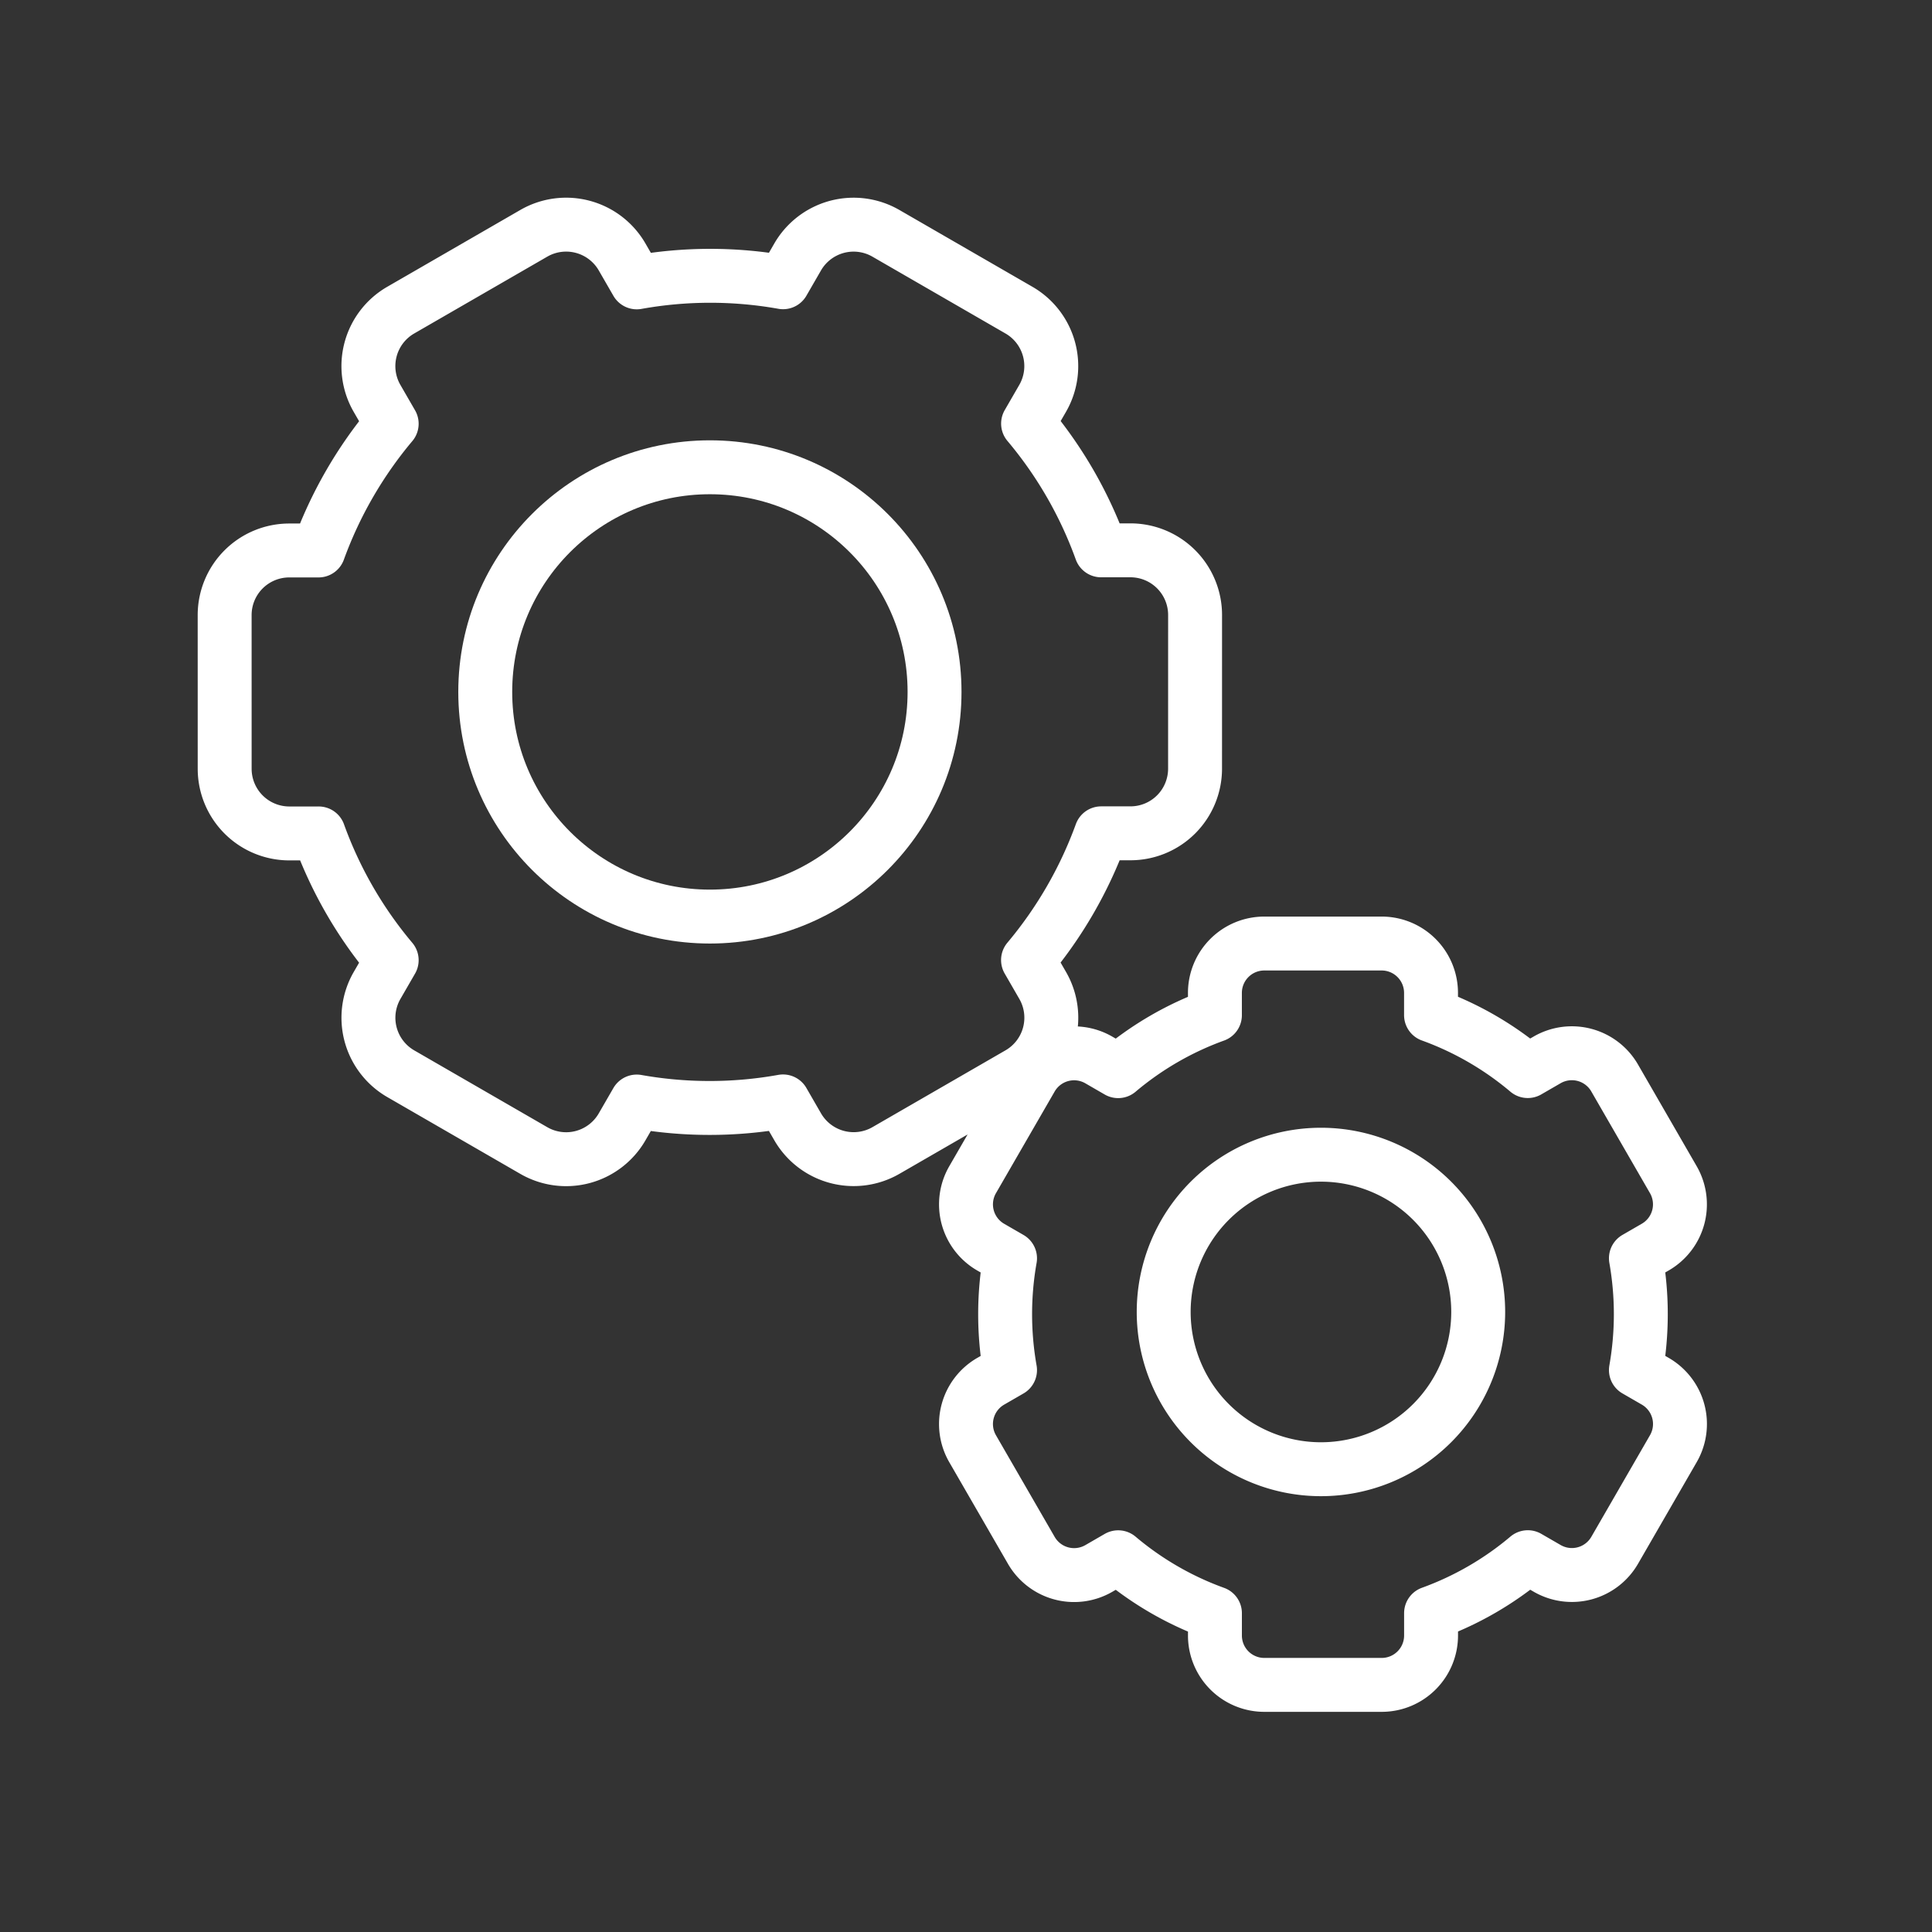
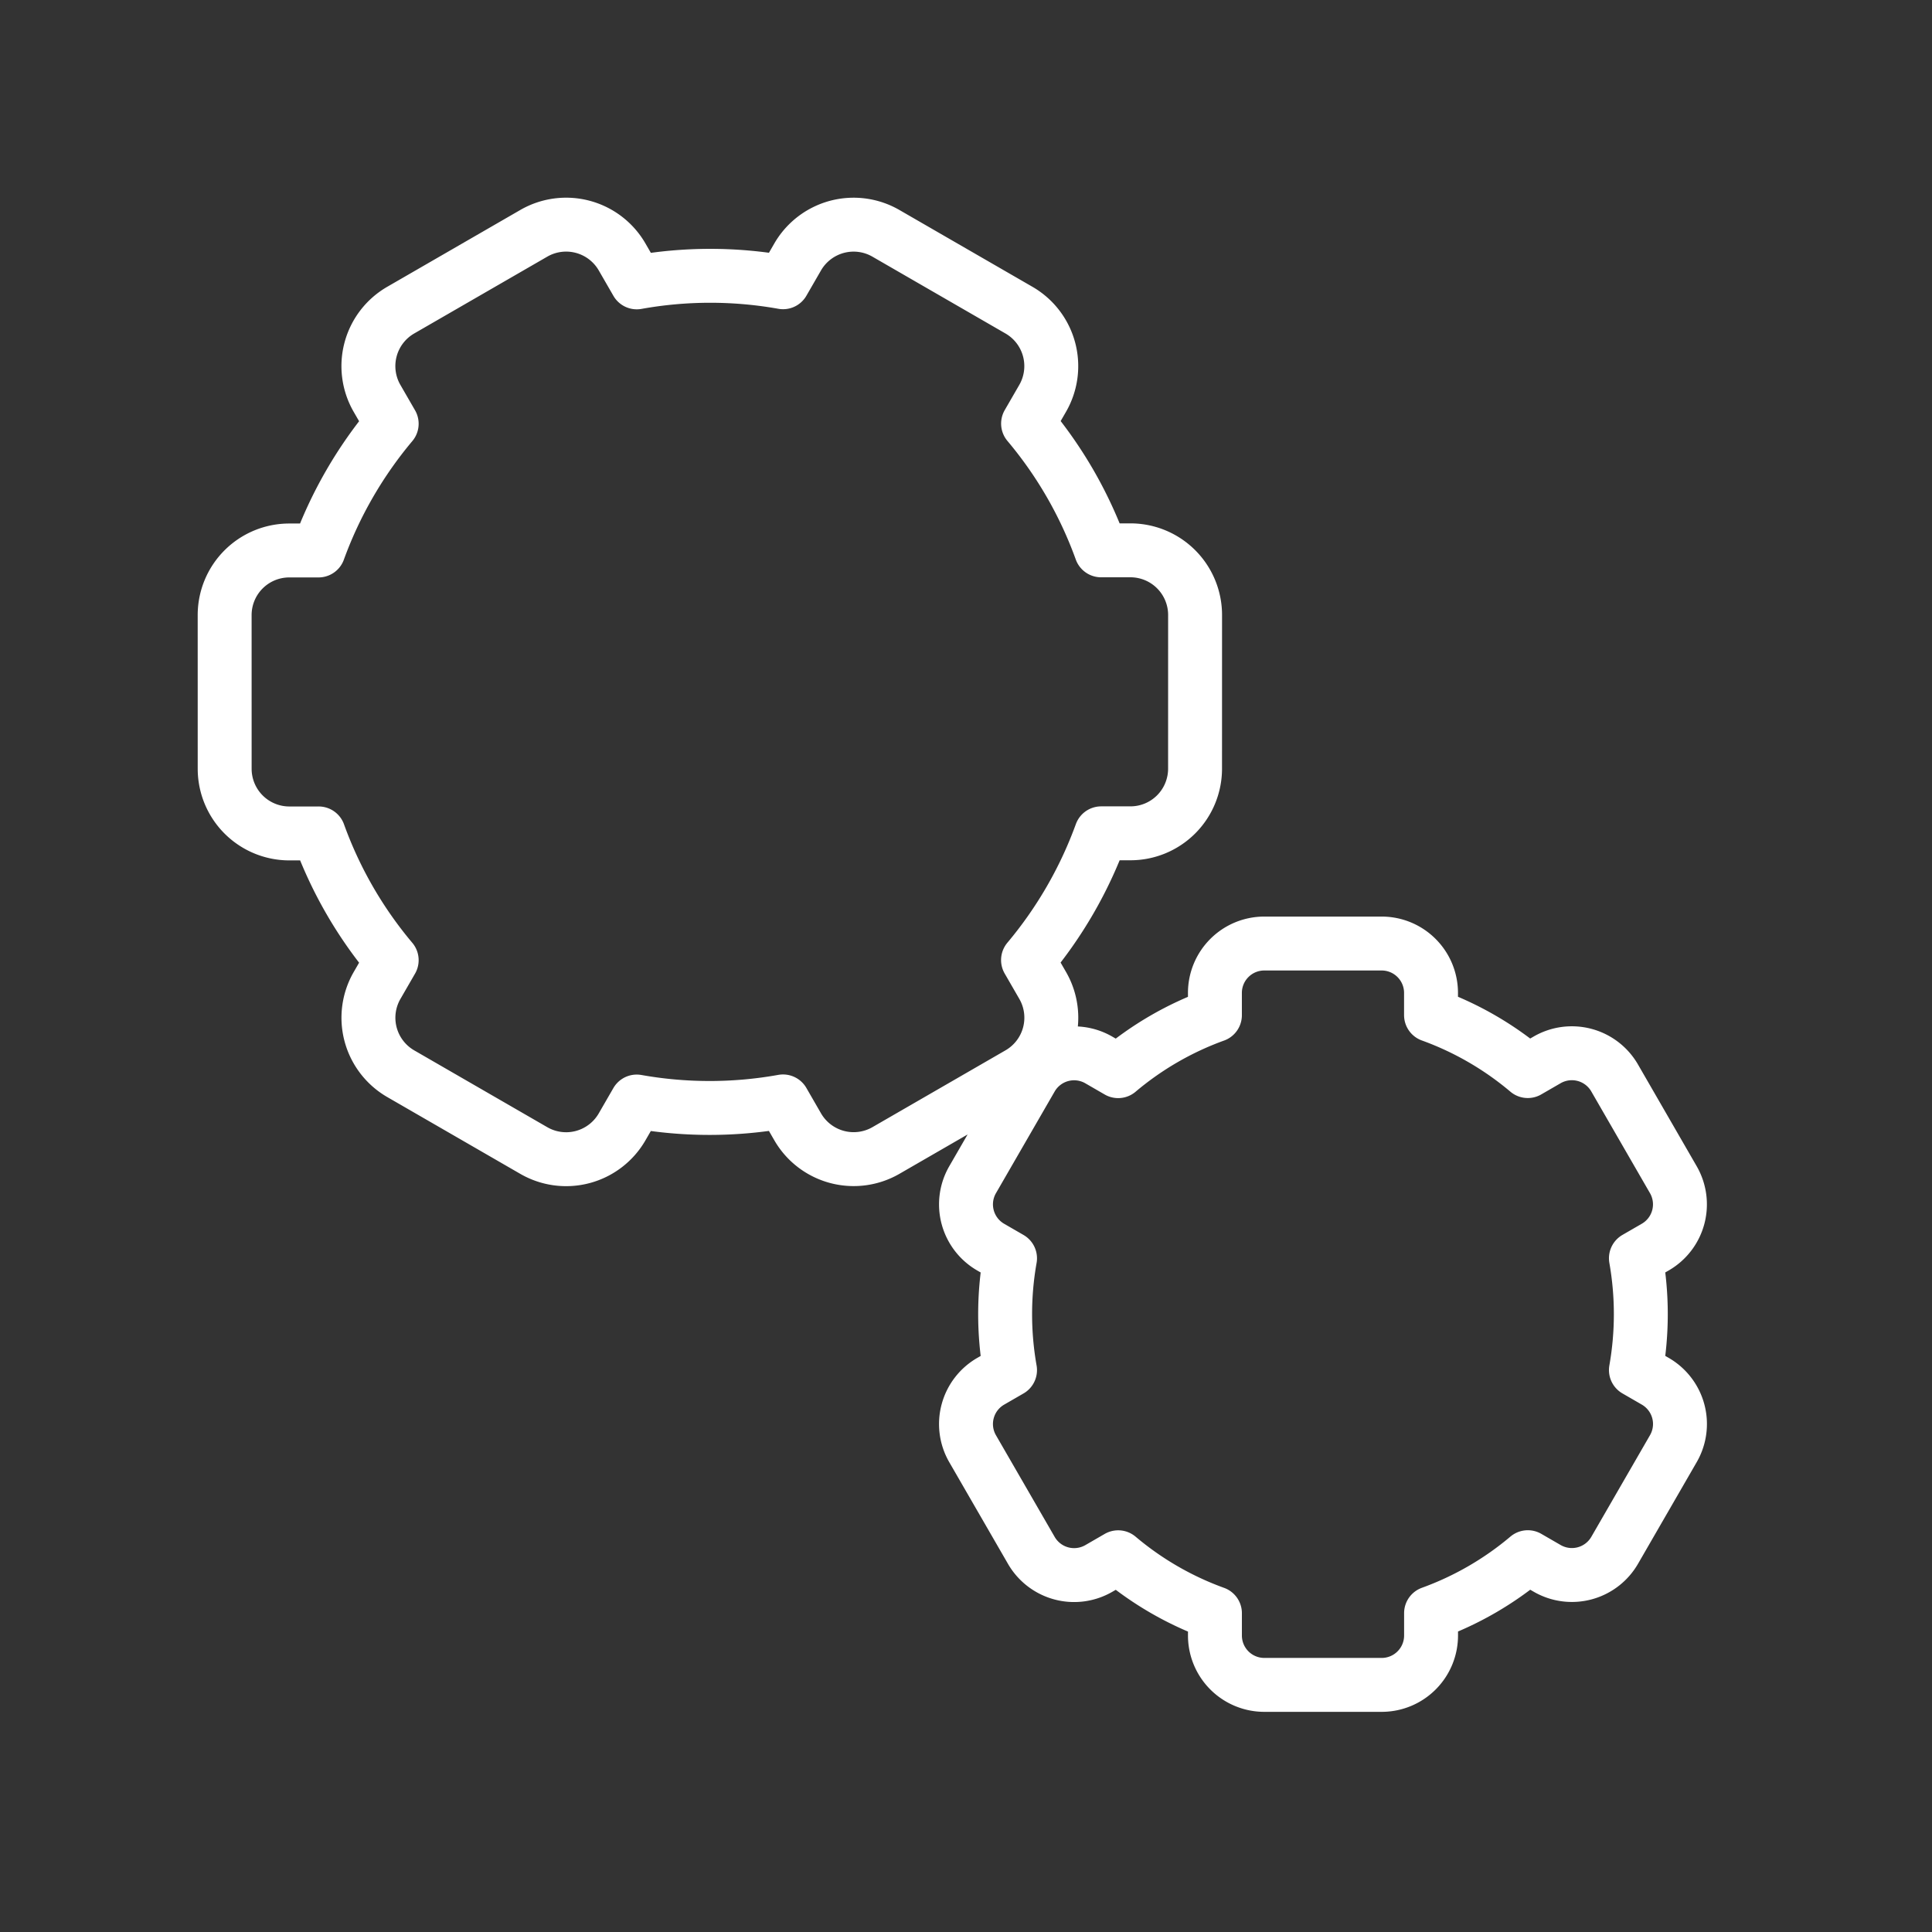
<svg xmlns="http://www.w3.org/2000/svg" width="430" height="430" fill="none" viewBox="0 0 430 430">
  <rect x="0" y="0" width="430" height="430" fill="#333333" stroke="none" />
  <g stroke="#fff" stroke-width="12">
-     <path stroke-linecap="round" stroke-linejoin="round" d="M294 257a35 35 0 1 1-35 35 35 35 0 0 1 10.252-24.748A35 35 0 0 1 294 257" />
    <path stroke-linecap="round" stroke-linejoin="round" d="m368.399 307.415-4.298-2.483a71.5 71.5 0 0 0 0-24.882l4.298-2.483a10.97 10.97 0 0 0 5.127-6.675 11 11 0 0 0-1.102-8.345l-13.059-22.629a10.995 10.995 0 0 0-15.021-4.025l-4.312 2.492a70.6 70.6 0 0 0-21.533-12.454v-4.944a10.97 10.97 0 0 0-3.22-7.77 10.97 10.97 0 0 0-7.772-3.217h-26.114a10.98 10.98 0 0 0-7.772 3.217 10.98 10.98 0 0 0-3.22 7.77v4.962a70.6 70.6 0 0 0-21.532 12.454l-4.312-2.492a10.996 10.996 0 0 0-15.021 4.025l-13.06 22.619a10.99 10.99 0 0 0 4.025 15.021l4.299 2.483a71.5 71.5 0 0 0 0 24.882l-4.299 2.483a11 11 0 0 0-5.127 6.676 10.98 10.98 0 0 0 1.102 8.345l13.064 22.619a10.996 10.996 0 0 0 15.021 4.025l4.312-2.492a70.6 70.6 0 0 0 21.533 12.454v4.962a10.98 10.98 0 0 0 6.786 10.152c1.333.552 2.762.836 4.206.835h26.118a10.97 10.97 0 0 0 7.772-3.217 10.97 10.97 0 0 0 3.22-7.77v-4.979a70.7 70.7 0 0 0 21.533-12.454l4.312 2.491a10.996 10.996 0 0 0 15.021-4.024l13.059-22.62a10.97 10.97 0 0 0-.806-12.187 11 11 0 0 0-3.228-2.825m-139.594-93.739 3.248 5.628a14.37 14.37 0 0 1 1.447 10.917 14.38 14.38 0 0 1-6.699 8.74l-29.608 17.094a14.39 14.39 0 0 1-19.661-5.268l-3.258-5.647a92.5 92.5 0 0 1-32.56.025l-3.258 5.644a14.4 14.4 0 0 1-8.736 6.702 14.38 14.38 0 0 1-10.915-1.441l-29.608-17.094a14.4 14.4 0 0 1-6.705-8.732 14.38 14.38 0 0 1 1.436-10.916l3.247-5.624a92.5 92.5 0 0 1-16.258-28.211l-6.519.003a14.394 14.394 0 0 1-14.393-14.393L50 136.912a14.38 14.38 0 0 1 14.393-14.394l6.498-.001a93.5 93.5 0 0 1 16.284-28.205l-3.248-5.628a14.38 14.38 0 0 1 5.269-19.662l29.608-17.094a14.39 14.39 0 0 1 19.661 5.269l3.257 5.646a92.5 92.5 0 0 1 32.56-.025l3.247-5.624a14.39 14.39 0 0 1 14.337-7.067c1.873.247 3.678.86 5.314 1.806l29.603 17.091a14.38 14.38 0 0 1 5.269 19.649l-3.236 5.604a92.5 92.5 0 0 1 16.259 28.21l6.518-.002a14.393 14.393 0 0 1 14.394 14.393l-.006 34.198a14.4 14.4 0 0 1-4.213 10.181 14.37 14.37 0 0 1-10.18 4.212l-6.498.001a93.6 93.6 0 0 1-16.285 28.206" />
-     <circle cx="158" cy="154" r="50" />
  </g>
</svg>